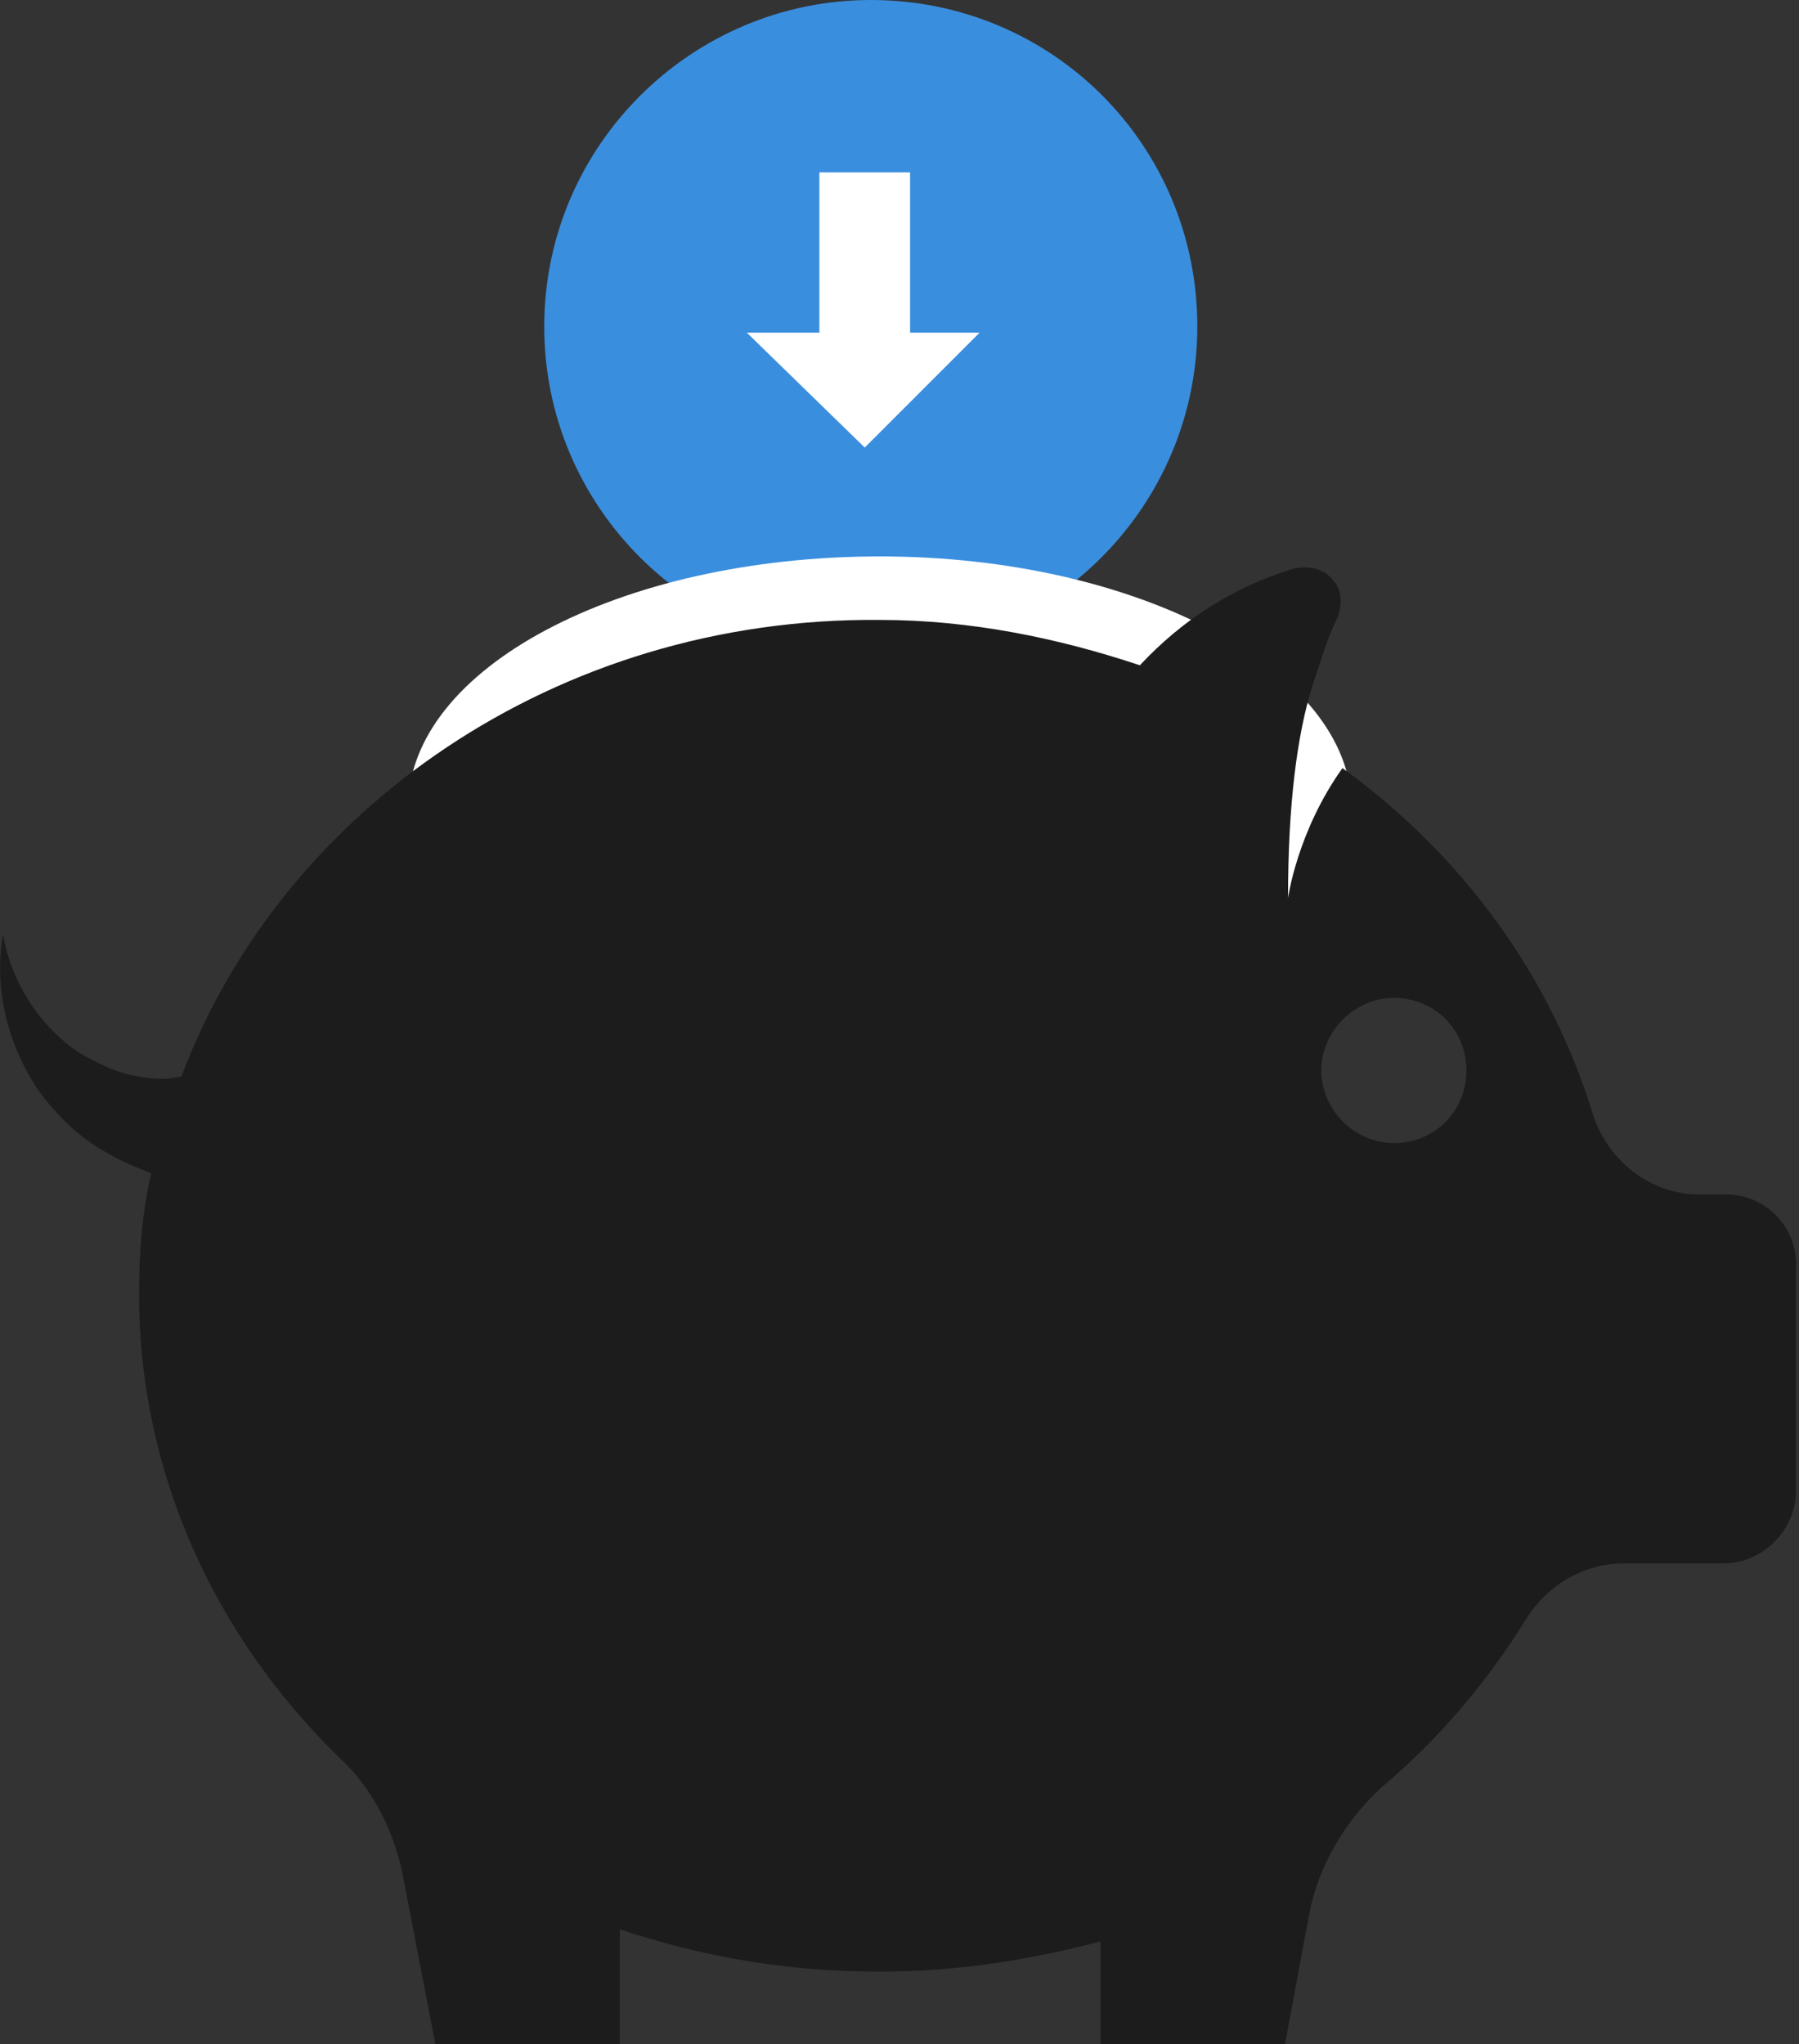
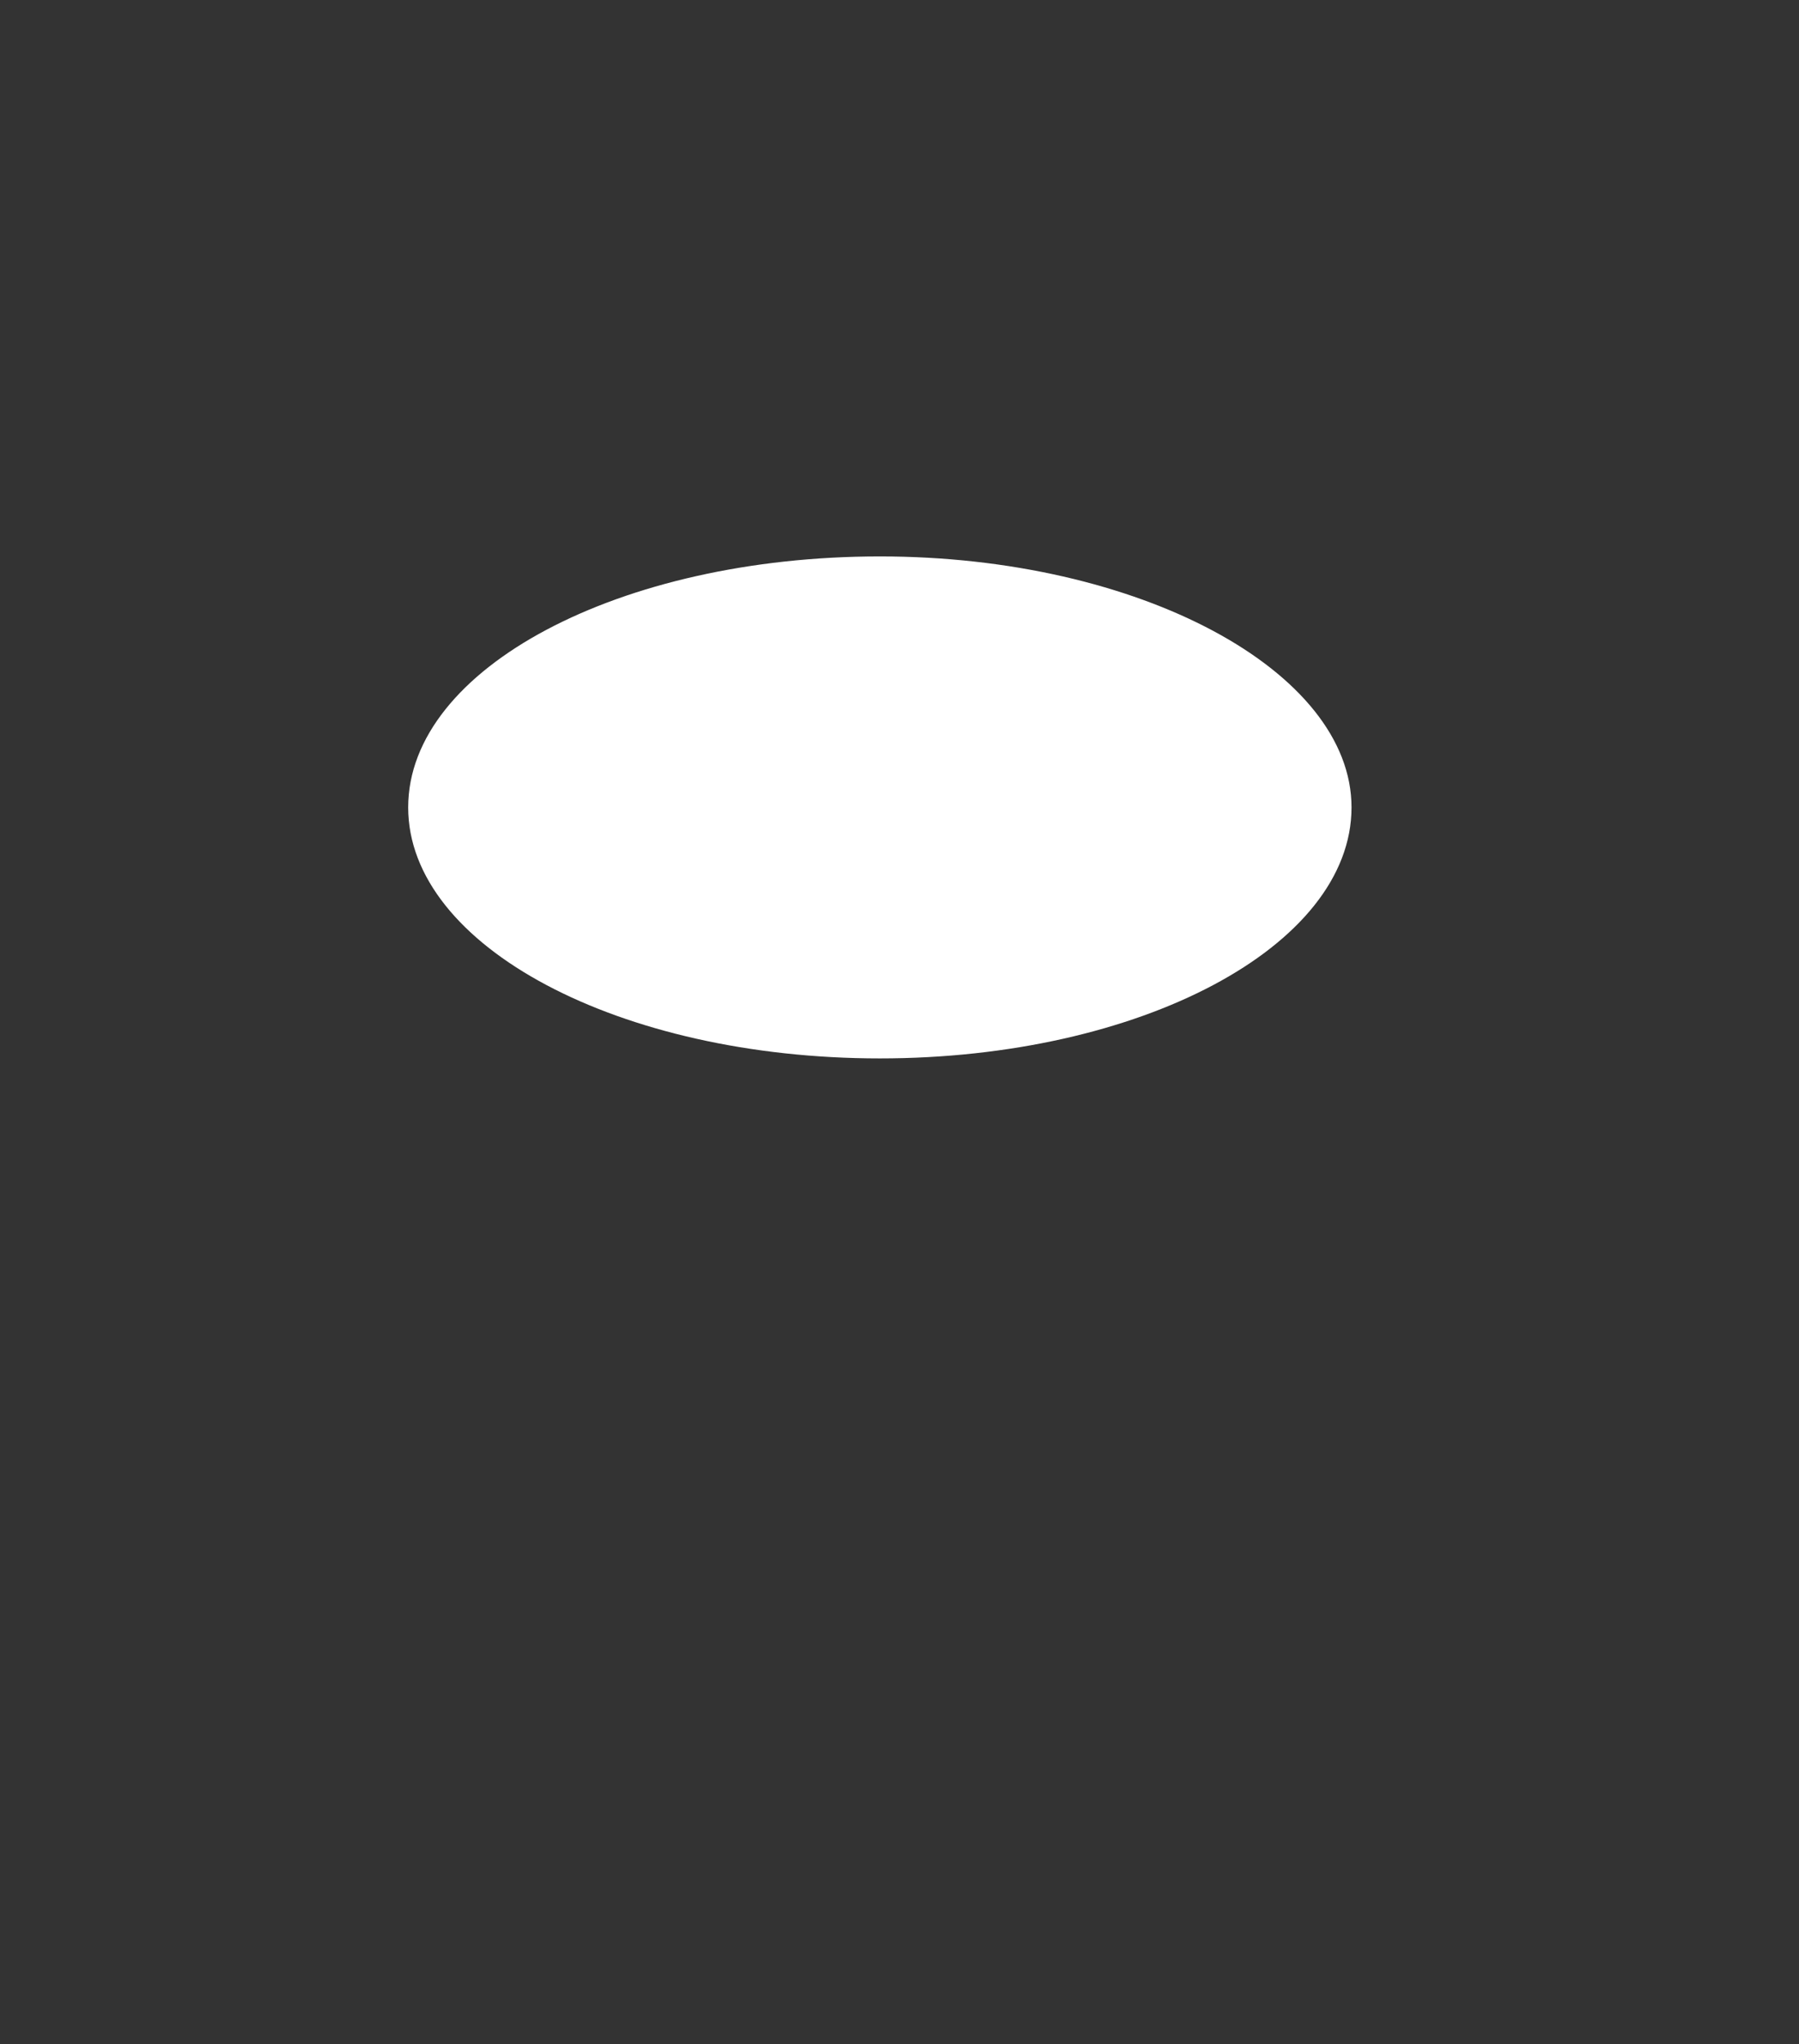
<svg xmlns="http://www.w3.org/2000/svg" xmlns:xlink="http://www.w3.org/1999/xlink" version="1.1" id="Layer_1" x="0px" y="0px" width="59.5px" height="67.6px" viewBox="0 0 59.5 67.6" style="enable-background:new 0 0 59.5 67.6;" xml:space="preserve">
  <rect x="0" y="0" width="59.5" height="67.6" fill="#333333" stroke="none" />
  <style type="text/css">

	.st0{clip-path:url(#SVGID_2_);fill:none;stroke:#FFFFFF;stroke-width:3;stroke-miterlimit:10;}
	.st1{clip-path:url(#SVGID_2_);fill:#1C1C1C;}
	.st2{clip-path:url(#SVGID_2_);fill:#FFFFFF;}
	.st3{clip-path:url(#SVGID_2_);fill:#3A8EDE;}

</style>
  <g>
    <defs>
      <rect id="SVGID_1_" width="59.5" height="67.6" />
    </defs>
    <clipPath id="SVGID_2_">
      <use xlink:href="#SVGID_1_" style="overflow:visible;" />
    </clipPath>
-     <path class="st3" d="M39.6,10.8c0,5.9-4.8,10.8-10.8,10.8c-5.9,0-10.8-4.8-10.8-10.8S22.9,0,28.8,0C34.8,0,39.6,4.8,39.6,10.8" />
    <path class="st2" d="M44.7,26.7c0,4.6-7,8.3-15.6,8.3s-15.6-3.7-15.6-8.3s7-8.3,15.6-8.3S44.7,22.2,44.7,26.7" />
-     <path class="st1" d="M57.1,39.5h-0.9c-1.6,0-3-1.1-3.5-2.6c-1.4-4.6-4.3-8.6-8.3-11.5c-1.5,2.1-1.8,4.3-1.8,4.3   c0-3.1,0.3-5.4,0.8-7l0,0c0.3-0.9,0.5-1.6,0.8-2.2c0.2-0.4,0.2-1-0.1-1.3c-0.3-0.4-0.8-0.5-1.3-0.4c-2,0.6-3.7,1.7-5.1,3.2   c-2.7-0.9-5.6-1.5-8.6-1.5C18.4,20.4,9.3,26.8,6,35.6c-0.5,0.1-0.9,0.1-1.4,0c-0.7-0.1-1.3-0.4-2-0.8c-1.2-0.8-2.2-2.2-2.5-3.9   c-0.3,1.7,0.1,3.6,1.2,5.2c0.6,0.8,1.3,1.5,2.2,2c0.5,0.3,1,0.5,1.5,0.7c-0.3,1.3-0.4,2.6-0.4,4c0,5.9,2.5,11.3,6.6,15.3   c1.1,1,1.8,2.4,2.1,3.8l1.1,5.7h6.1v-3.8c2.7,0.9,5.5,1.4,8.6,1.4c2.6,0,5-0.4,7.3-1v3.4h6.1l0.8-4.3c0.3-1.6,1.2-3.1,2.4-4.2   c1.9-1.6,3.5-3.5,4.8-5.6c0.7-1.1,1.9-1.8,3.2-1.8h3.3c1.3,0,2.4-1.1,2.4-2.4v-7.3C59.5,40.6,58.4,39.5,57.1,39.5 M46.1,37.8   c-1.3,0-2.4-1.1-2.4-2.4s1.1-2.4,2.4-2.4c1.4,0,2.4,1.1,2.4,2.4S47.5,37.8,46.1,37.8" />
-     <line class="st0" x1="28.6" y1="5.7" x2="28.6" y2="12.1" />
-     <polygon class="st2" points="24.7,11 28.6,14.8 32.4,11  " />
  </g>
</svg>